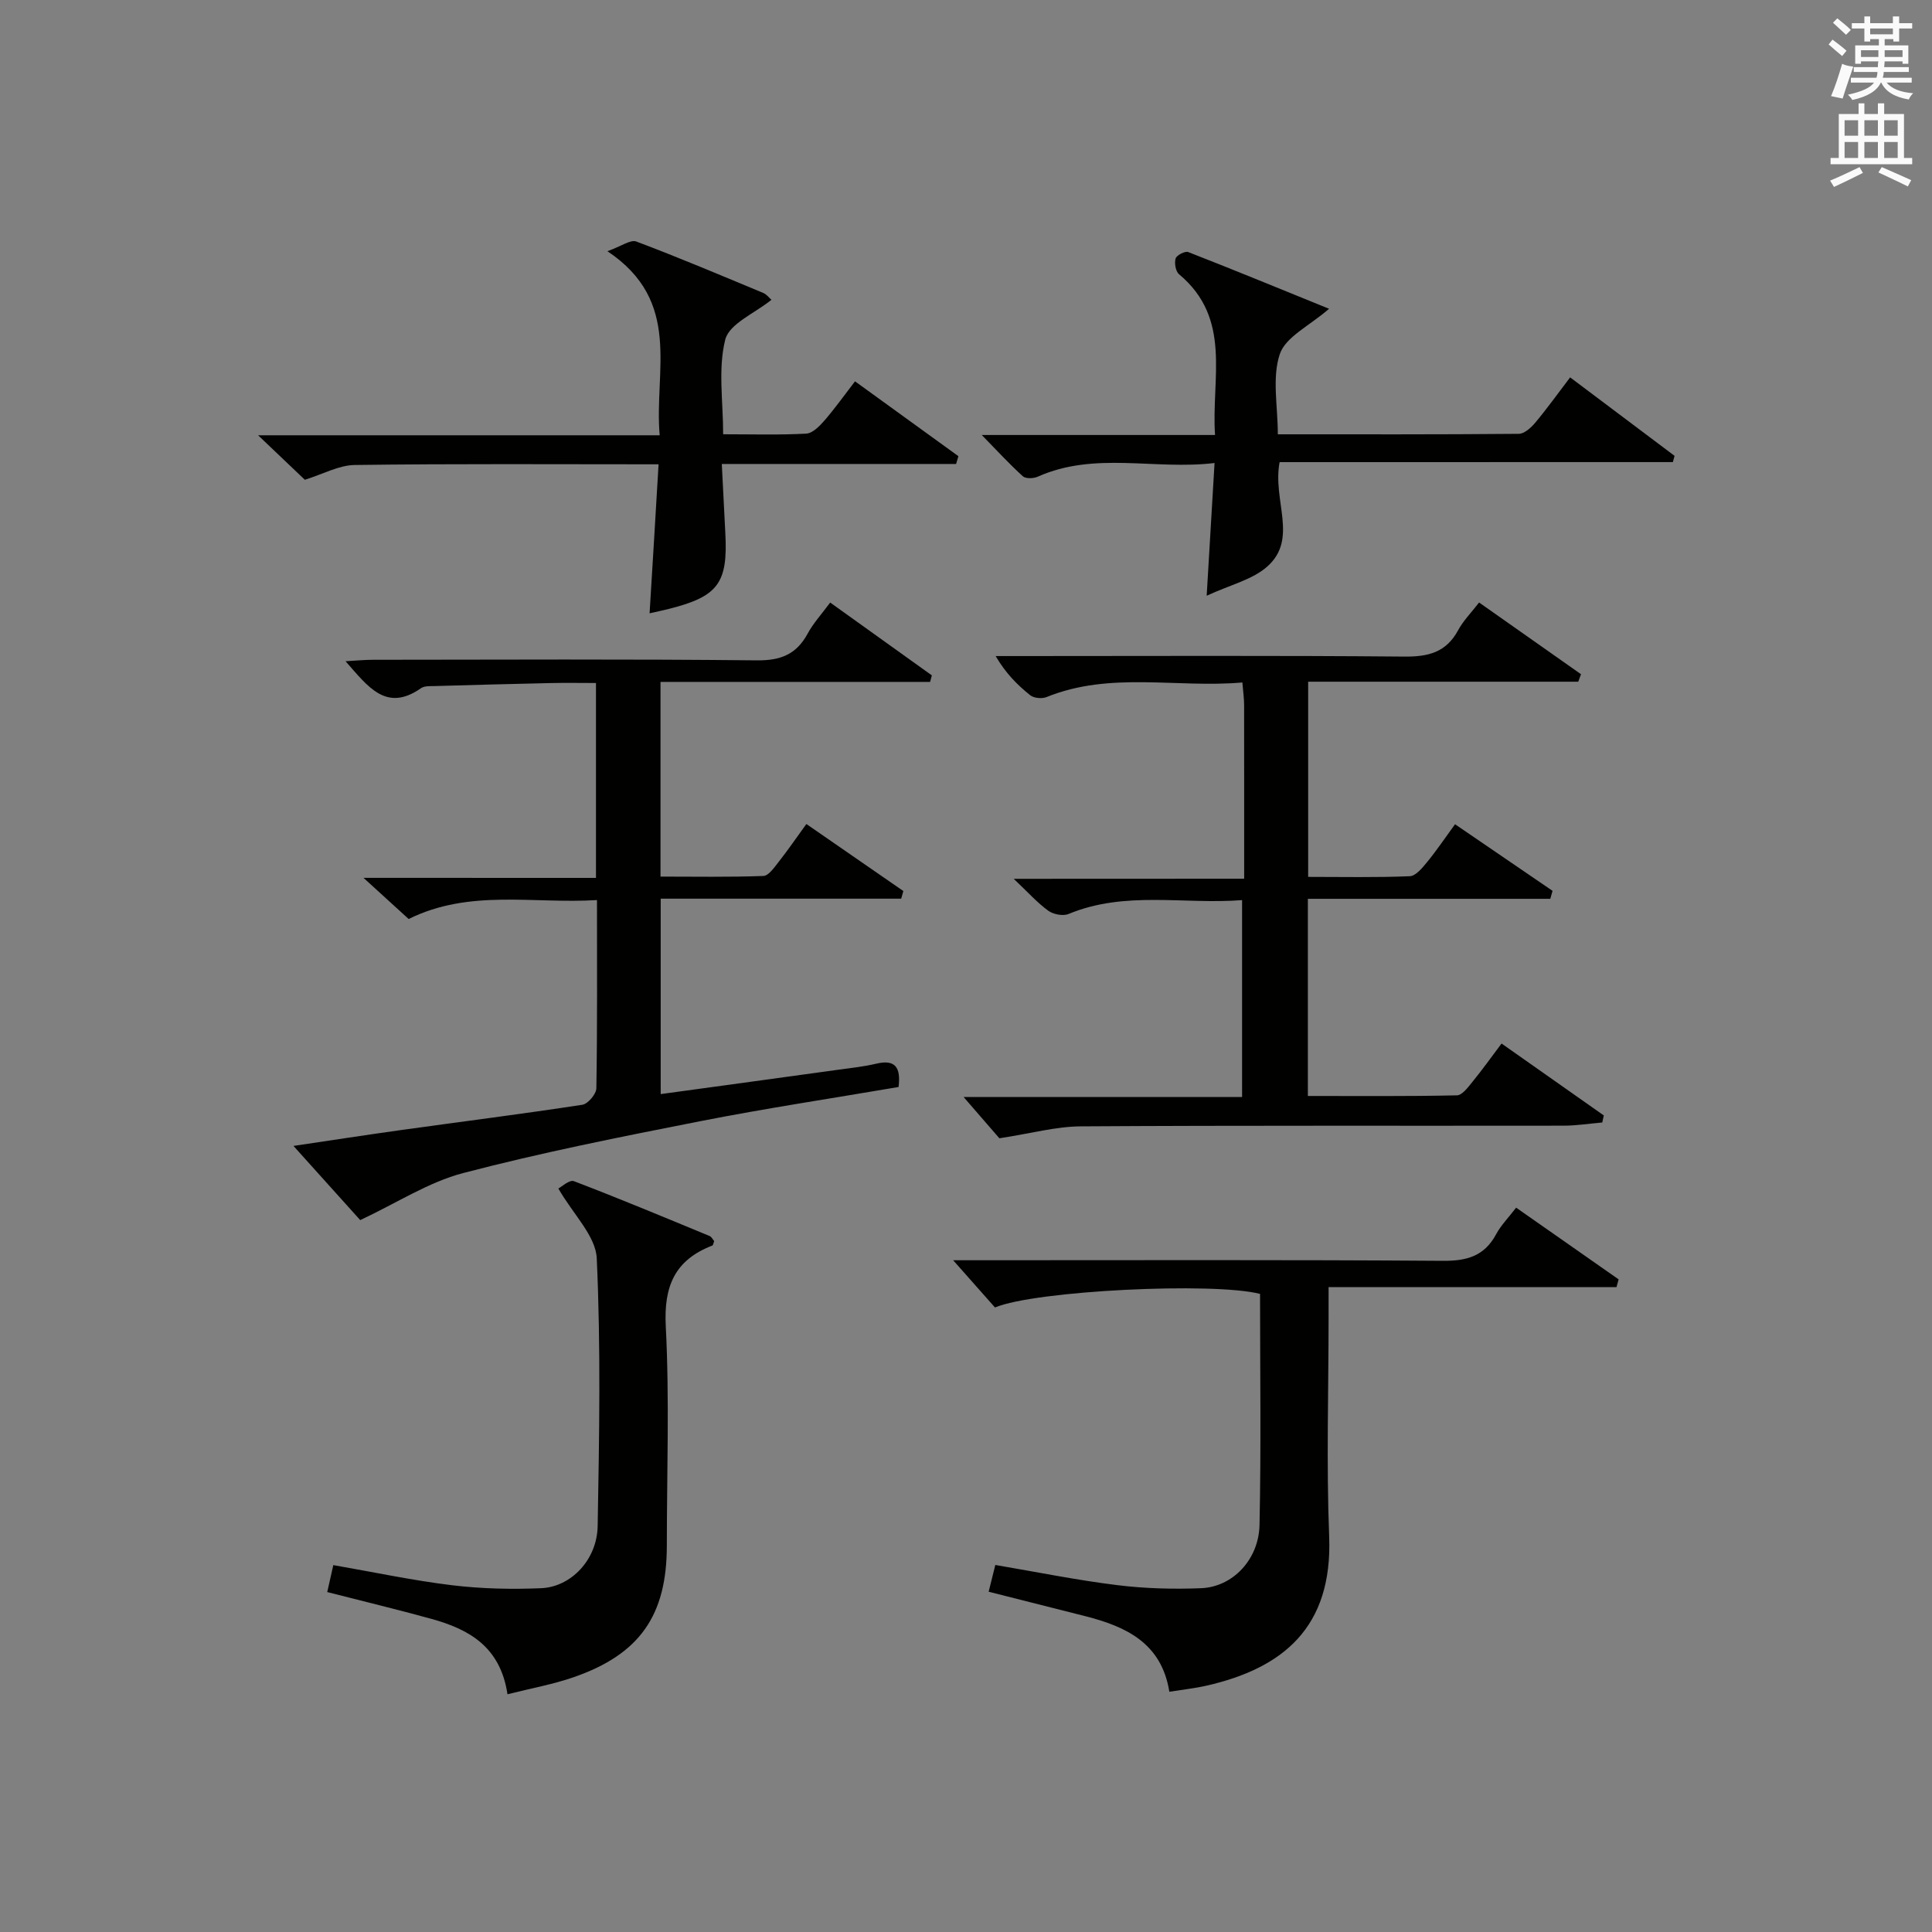
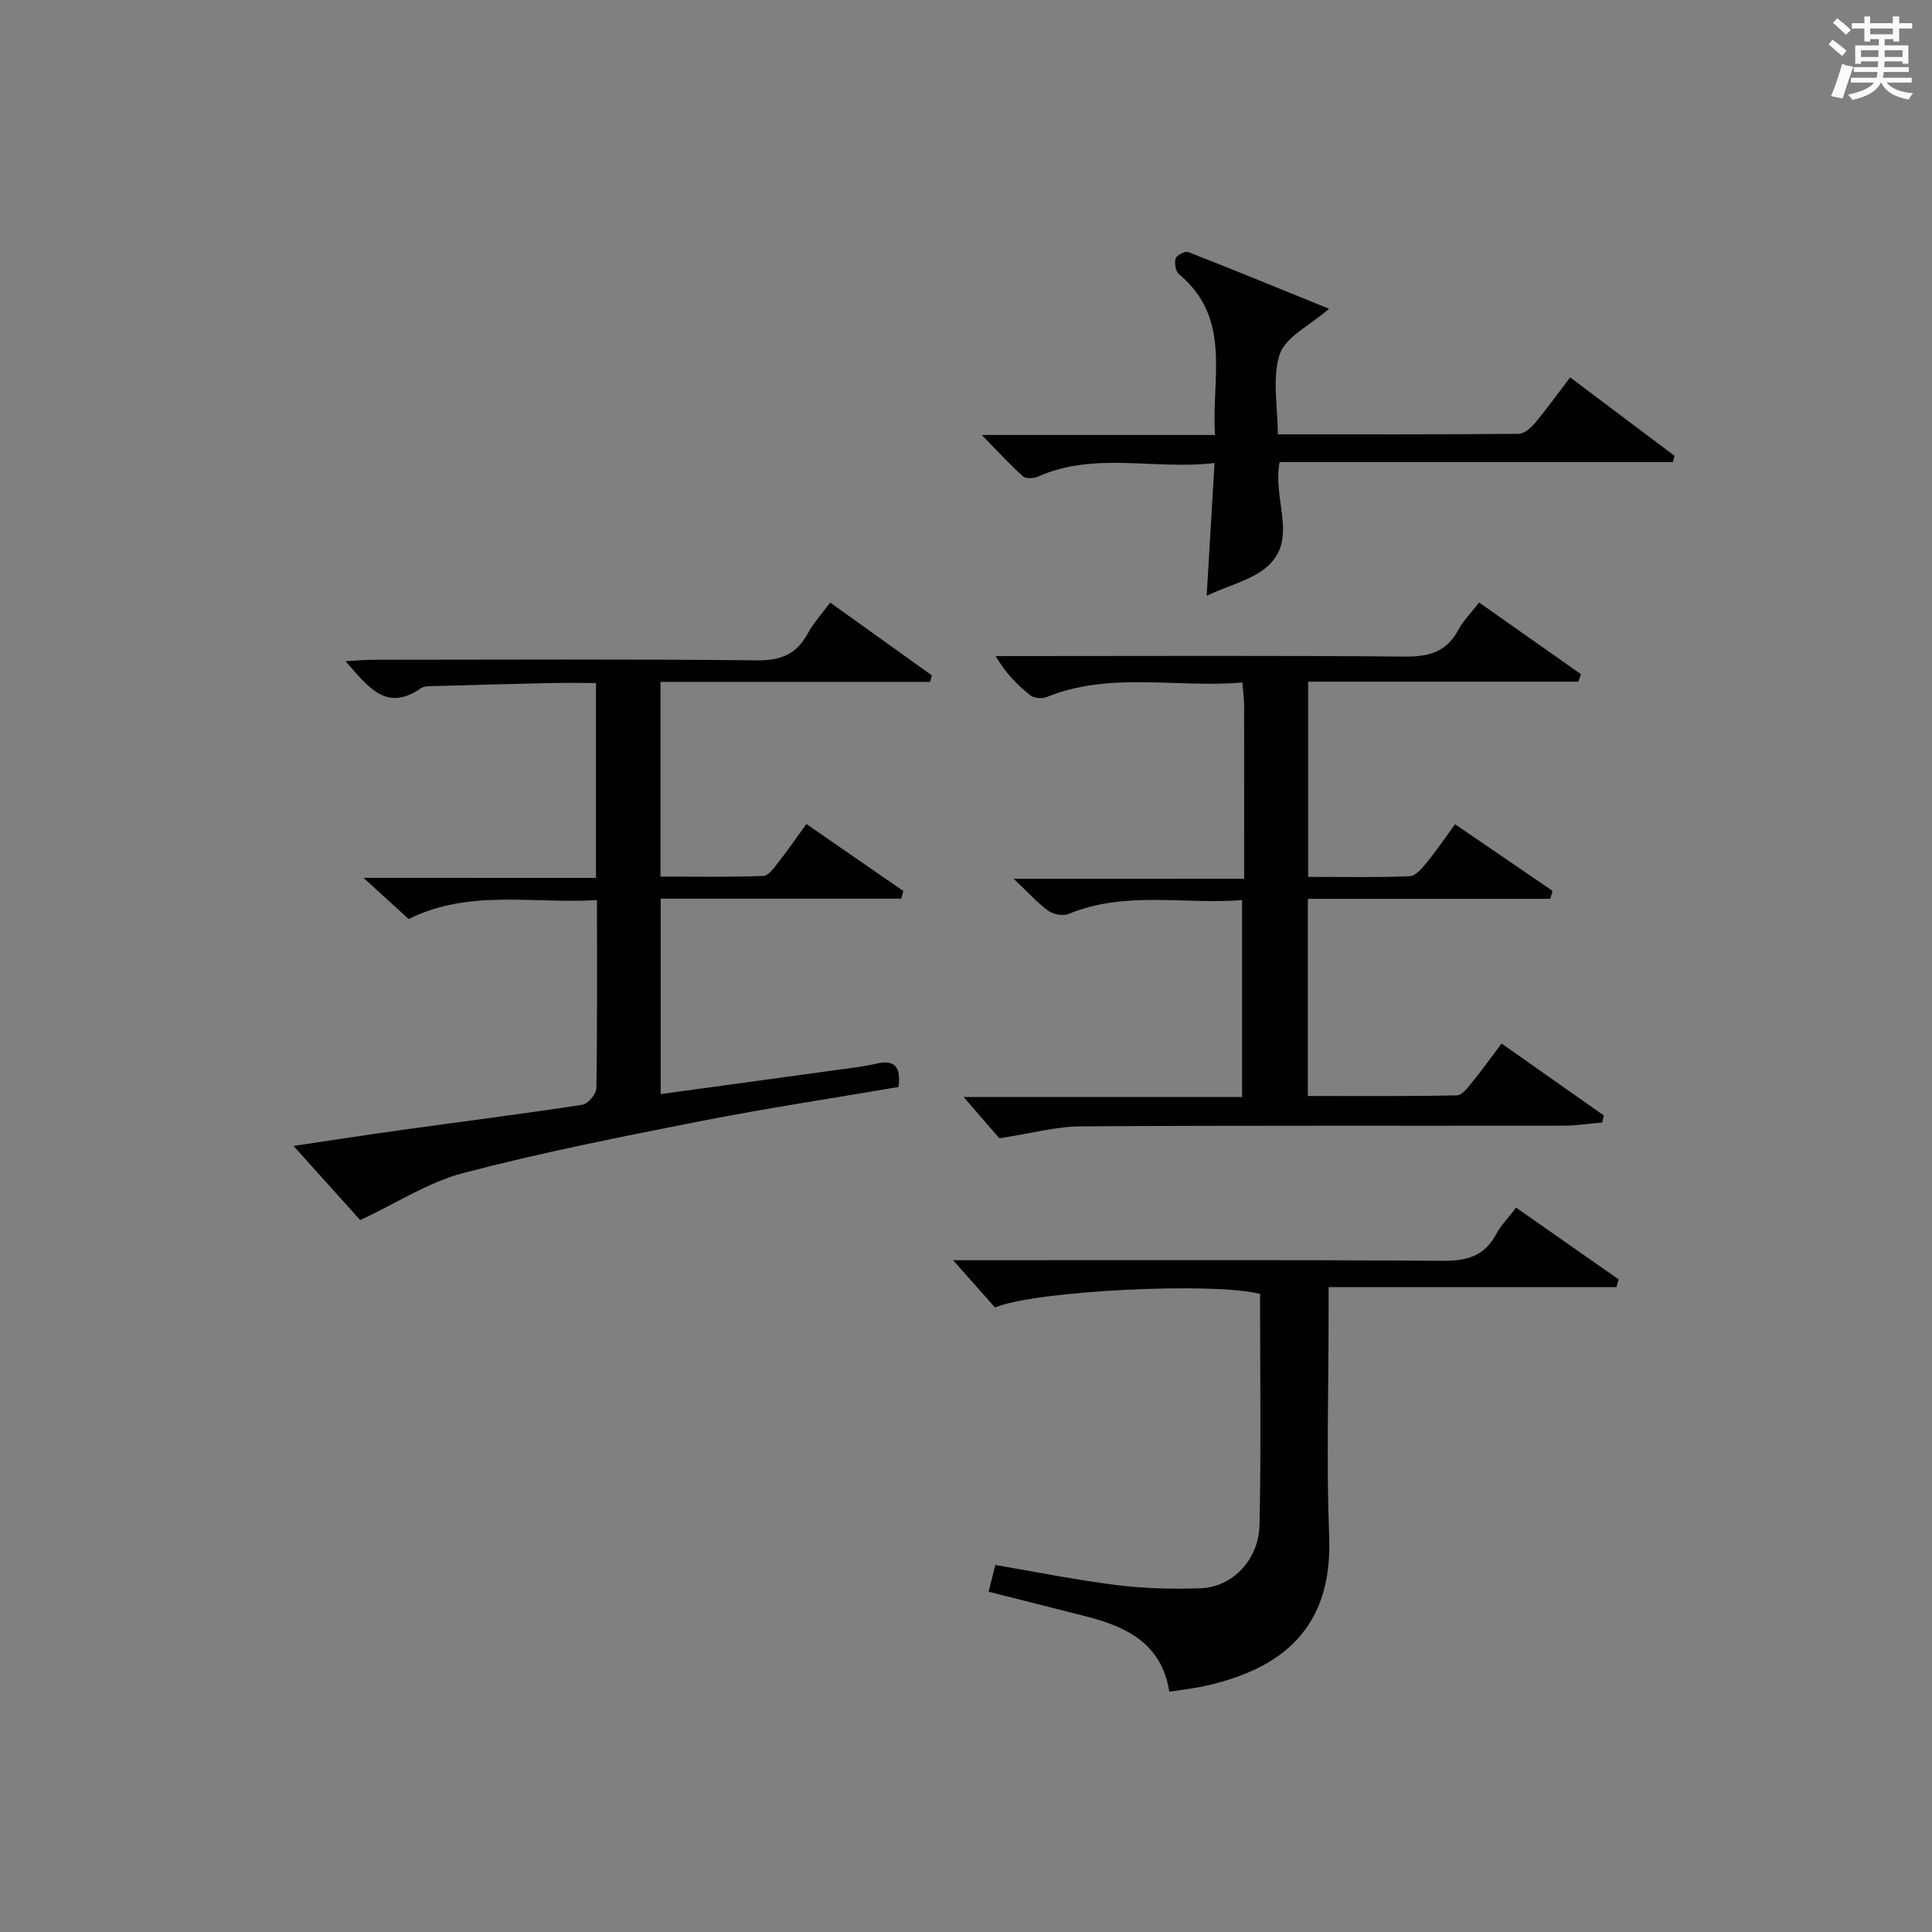
<svg xmlns="http://www.w3.org/2000/svg" version="1.1" id="漢-ZDIC-典" x="0px" y="0px" viewBox="0 0 400 400" style="enable-background:new 0 0 400 400;" xml:space="preserve">
  <rect x="0" y="0" width="400" height="400" fill="#808080" stroke="none" />
  <style type="text/css">
	.st1{fill:#010100;}
	.st2{fill:#fafafb;}
</style>
  <g>
    <path class="st1" d="M123.39,181.76c0-13.84,0-26.63,0-40.35c-3.2,0-6.28-0.06-9.35,0.01c-7.98,0.17-15.96,0.39-23.94,0.62   c-0.99,0.03-2.2-0.07-2.93,0.44c-7.2,5.03-10.94-0.26-15.63-5.58c2.33-0.13,4.01-0.3,5.69-0.3c26.5-0.02,52.99-0.16,79.49,0.12   c4.96,0.05,8.19-1.27,10.51-5.56c1.16-2.15,2.88-4.01,4.65-6.41c7.17,5.14,14.11,10.11,21.05,15.08c-0.12,0.45-0.24,0.9-0.36,1.35   c-18.5,0-36.99,0-55.82,0c0,13.72,0,26.64,0,40.31c7.12,0,14.21,0.13,21.29-0.13c1.1-0.04,2.26-1.76,3.16-2.9   c1.93-2.45,3.7-5.03,5.75-7.86c6.93,4.79,13.51,9.33,20.08,13.88c-0.15,0.53-0.3,1.05-0.45,1.58c-16.48,0-32.97,0-49.79,0   c0,13.92,0,26.96,0,40.46c12.48-1.71,24.61-3.36,36.73-5.04c2.63-0.36,5.29-0.64,7.87-1.25c4.01-0.96,5.13,0.79,4.65,4.82   c-13.7,2.34-27.46,4.41-41.1,7.09c-16.42,3.23-32.87,6.49-49.05,10.73c-7.18,1.88-13.73,6.19-21.31,9.74   c-3.75-4.17-8.49-9.44-13.82-15.36c7.84-1.16,15.07-2.28,22.31-3.29c12.5-1.74,25.02-3.32,37.5-5.23c1.16-0.18,2.88-2.22,2.9-3.42   c0.21-12.65,0.13-25.31,0.13-38.96c-13.23,0.82-26.36-2.34-38.99,3.92c-2.81-2.56-5.6-5.1-9.35-8.52   C91.87,181.76,107.36,181.76,123.39,181.76z" />
    <path class="st1" d="M257.59,181.93c0-12.73,0.01-24.35-0.01-35.98c0-1.3-0.19-2.59-0.36-4.65c-13.67,1.19-27.33-2.34-40.54,3.02   c-0.95,0.39-2.63,0.23-3.39-0.38c-2.68-2.14-5.11-4.6-7.15-8.11c1.73,0,3.46,0,5.19,0c26.49,0,52.99-0.13,79.48,0.11   c4.96,0.04,8.62-0.9,11.08-5.46c1.08-2,2.76-3.68,4.34-5.74c7.22,5.08,14.16,9.96,21.1,14.85c-0.19,0.52-0.38,1.03-0.57,1.55   c-18.51,0-37.02,0-55.92,0c0,13.76,0,26.79,0,40.41c7.15,0,14.1,0.15,21.04-0.14c1.26-0.05,2.64-1.77,3.63-2.98   c1.98-2.42,3.73-5.03,5.74-7.78c6.95,4.75,13.57,9.27,20.19,13.79c-0.16,0.55-0.31,1.1-0.47,1.65c-16.62,0-33.25,0-50.19,0   c0,13.99,0,27.06,0,40.82c10.35,0,20.6,0.09,30.85-0.13c1.1-0.02,2.31-1.67,3.21-2.78c1.99-2.43,3.82-5,6.04-7.95   c7.21,5.07,14.19,9.98,21.17,14.89c-0.11,0.49-0.22,0.97-0.32,1.46c-2.66,0.23-5.32,0.65-7.98,0.66   c-33.32,0.05-66.65-0.07-99.97,0.14c-5.16,0.03-10.31,1.47-16.87,2.47c-1.67-1.92-4.44-5.12-7.41-8.55c19.07,0,38.14,0,57.66,0   c0-13.59,0-26.78,0-40.76c-12.06,0.94-24.19-2-35.93,2.87c-1.14,0.47-3.14,0.09-4.19-0.67c-2.27-1.64-4.17-3.79-7.16-6.61   C226.17,181.93,241.46,181.93,257.59,181.93z" />
    <path class="st1" d="M204.69,329.55c0.48-1.93,0.9-3.63,1.38-5.54c8.6,1.46,16.86,3.14,25.2,4.17c5.75,0.71,11.62,0.87,17.41,0.64   c6.51-0.26,11.93-5.89,12.09-13.09c0.34-15.96,0.11-31.94,0.11-47.84c-9.65-2.49-46.58-0.69-54.88,2.81   c-2.66-3-5.47-6.17-8.66-9.78c1.96,0,3.71,0,5.46,0c31.98,0,63.96-0.11,95.93,0.12c4.98,0.04,8.6-0.98,11.03-5.51   c1-1.86,2.55-3.42,4.14-5.5c7.25,5.07,14.24,9.96,21.22,14.85c-0.15,0.53-0.29,1.07-0.44,1.6c-19.63,0-39.26,0-59.61,0   c0,2.67,0,4.43,0,6.19c0,15.16-0.47,30.33,0.12,45.46c0.73,18.88-9.65,27.27-25.36,30.86c-2.39,0.55-4.85,0.81-7.73,1.27   c-1.6-10.06-8.94-13.49-17.37-15.64C218.16,332.96,211.6,331.3,204.69,329.55z" />
-     <path class="st1" d="M105.07,350.78c-1.49-9.92-8.05-13.48-15.79-15.62c-7-1.93-14.07-3.63-21.53-5.54c0.43-1.89,0.81-3.59,1.26-5.58   c8.36,1.45,16.44,3.18,24.61,4.17c6.08,0.73,12.29,0.87,18.41,0.61c6.22-0.26,11.59-5.91,11.71-12.87   c0.33-18.48,0.66-36.98-0.19-55.43c-0.21-4.63-4.85-9.06-7.95-14.45c0.62-0.31,2.28-1.87,3.22-1.52c9.44,3.6,18.77,7.5,28.11,11.36   c0.39,0.16,0.63,0.7,0.93,1.04c-0.15,0.38-0.2,0.85-0.39,0.93c-7.71,2.98-10.06,8.34-9.63,16.68c0.78,15.11,0.22,30.29,0.22,45.44   c0,14.47-5.62,22.53-19.36,27.27C114.52,348.72,110.12,349.51,105.07,350.78z" />
-     <path class="st1" d="M136.35,96.13c-21.63,0-42.26-0.14-62.89,0.14c-3.32,0.04-6.62,1.91-10.35,3.06c-2.73-2.6-5.81-5.53-9.67-9.21   c28.12,0,55.16,0,83.14,0c-1.19-13.37,4.78-27.68-10.82-38.11c2.89-1.03,4.78-2.45,5.97-2.01c8.85,3.33,17.56,7.02,26.29,10.65   c0.71,0.3,1.24,1.03,1.7,1.42c-3.42,2.78-8.72,4.94-9.56,8.23c-1.53,6.04-0.44,12.75-0.44,19.61c5.94,0,11.58,0.17,17.19-0.13   c1.32-0.07,2.77-1.55,3.78-2.71c2.15-2.48,4.06-5.17,6.33-8.12c7.39,5.35,14.4,10.42,21.41,15.5c-0.16,0.54-0.32,1.07-0.48,1.61   c-8.04,0-16.07,0-24.11,0c-7.95,0-15.89,0-24.4,0c0.26,5.12,0.48,9.71,0.73,14.3c0.56,10.36-1.49,13.13-11.62,15.69   c-1.27,0.32-2.56,0.59-4.06,0.93C135.12,116.8,135.72,106.77,136.35,96.13z" />
    <path class="st1" d="M264.93,95.68c-1.51,7.95,3.88,15.8-2.48,21.55c-3.09,2.79-7.76,3.85-12.62,6.11c0.58-9.85,1.08-18.23,1.63-27.48   c-12.43,1.5-24.77-2.46-36.62,2.84c-0.87,0.39-2.49,0.44-3.08-0.1c-2.77-2.51-5.31-5.28-8.5-8.54c16.33,0,31.9,0,48.3,0   c-0.8-11.8,3.59-24.06-7.45-33.28c-0.71-0.59-1-2.31-0.71-3.27c0.21-0.68,1.97-1.58,2.62-1.32c9.66,3.77,19.26,7.72,29.15,11.74   c-4.03,3.51-9,5.81-10.2,9.38c-1.64,4.9-0.41,10.76-0.41,16.61c16.96,0,33.42,0.05,49.88-0.1c1.16-0.01,2.55-1.27,3.42-2.31   c2.43-2.9,4.64-5.99,7.22-9.38c7.41,5.57,14.51,10.91,21.62,16.25c-0.12,0.43-0.23,0.86-0.35,1.29   C319.27,95.68,292.19,95.68,264.93,95.68z" />
-     <path class="st2" d="M378.6,9.2l0.8-1c0.9,0.7,1.9,1.4,2.9,2.3l-0.9,1.1C380.3,10.7,379.4,9.9,378.6,9.2z M379.1,19.9   c0.9-2.1,1.6-4.3,2.3-6.7c0.4,0.2,0.8,0.4,2.3,0.6c-0.7,2.1-1.5,4.3-2.2,6.6L379.1,19.9z M379.5,4.7l0.9-0.9c1,0.8,2,1.6,2.8,2.4   l-1,1C381.2,6.3,380.3,5.4,379.5,4.7z M392,3.4h1.2v1.4h2.7v1.1h-2.7v2.7H392V8.1h-1.8v1.3h4.9v3.8h-1.2v-0.5h-3.7   c0,0.4-0.1,0.9-0.1,1.2h5.1v1H390c0,0.5-0.1,0.9-0.2,1.2h6v1h-5.2c1.1,1.3,2.9,2,5.5,2.2c-0.4,0.4-0.7,0.8-0.9,1.3   c-2.9-0.5-4.8-1.6-5.7-3.5h-0.1c-0.8,1.7-2.7,2.9-5.9,3.6c-0.2-0.4-0.6-0.8-0.9-1.1c2.8-0.6,4.6-1.4,5.4-2.5h-4.8v-1h5.3   c0.1-0.3,0.2-0.7,0.2-1.2h-4.9v-1h5c0-0.4,0-0.8,0.1-1.2h-3.6v0.5h-1.2V9.4h4.9V8.1h-1.8v0.5H386V5.9h-2.6V4.8h2.6V3.4h1.2v1.4h4.7   V3.4z M385.3,11.8h3.6c0-0.4,0-0.9,0-1.4h-3.6V11.8z M387.2,7.1h4.7V5.9h-4.7V7.1z M393.9,10.4h-3.7c0,0.5,0,1,0,1.4h3.7V10.4z" />
-     <path class="st2" d="M384.7,21.4h1.3v2.2h2.8v-2.2h1.3v2.2h4.1v9.1h1.7V34h-16.9v-1.3h1.7v-9.1h4.1V21.4z M385,34.6l0.7,1.2   c-1.8,0.9-3.8,1.9-6,2.9c-0.2-0.4-0.5-0.8-0.8-1.3C381.3,36.4,383.3,35.4,385,34.6z M381.9,28.1h2.8v-3.2h-2.8V28.1z M381.9,32.7   h2.8v-3.3h-2.8V32.7z M386,28.1h2.8v-3.2H386V28.1z M386,32.7h2.8v-3.3H386V32.7z M389.6,34.6c2.1,0.9,4.1,1.8,6.1,2.7l-0.7,1.3   c-2.2-1.1-4.2-2-6.1-2.9L389.6,34.6z M392.9,24.9h-2.8v3.2h2.8V24.9z M390.1,32.7h2.8v-3.3h-2.8V32.7z" />
+     <path class="st2" d="M378.6,9.2l0.8-1c0.9,0.7,1.9,1.4,2.9,2.3l-0.9,1.1z M379.1,19.9   c0.9-2.1,1.6-4.3,2.3-6.7c0.4,0.2,0.8,0.4,2.3,0.6c-0.7,2.1-1.5,4.3-2.2,6.6L379.1,19.9z M379.5,4.7l0.9-0.9c1,0.8,2,1.6,2.8,2.4   l-1,1C381.2,6.3,380.3,5.4,379.5,4.7z M392,3.4h1.2v1.4h2.7v1.1h-2.7v2.7H392V8.1h-1.8v1.3h4.9v3.8h-1.2v-0.5h-3.7   c0,0.4-0.1,0.9-0.1,1.2h5.1v1H390c0,0.5-0.1,0.9-0.2,1.2h6v1h-5.2c1.1,1.3,2.9,2,5.5,2.2c-0.4,0.4-0.7,0.8-0.9,1.3   c-2.9-0.5-4.8-1.6-5.7-3.5h-0.1c-0.8,1.7-2.7,2.9-5.9,3.6c-0.2-0.4-0.6-0.8-0.9-1.1c2.8-0.6,4.6-1.4,5.4-2.5h-4.8v-1h5.3   c0.1-0.3,0.2-0.7,0.2-1.2h-4.9v-1h5c0-0.4,0-0.8,0.1-1.2h-3.6v0.5h-1.2V9.4h4.9V8.1h-1.8v0.5H386V5.9h-2.6V4.8h2.6V3.4h1.2v1.4h4.7   V3.4z M385.3,11.8h3.6c0-0.4,0-0.9,0-1.4h-3.6V11.8z M387.2,7.1h4.7V5.9h-4.7V7.1z M393.9,10.4h-3.7c0,0.5,0,1,0,1.4h3.7V10.4z" />
  </g>
</svg>